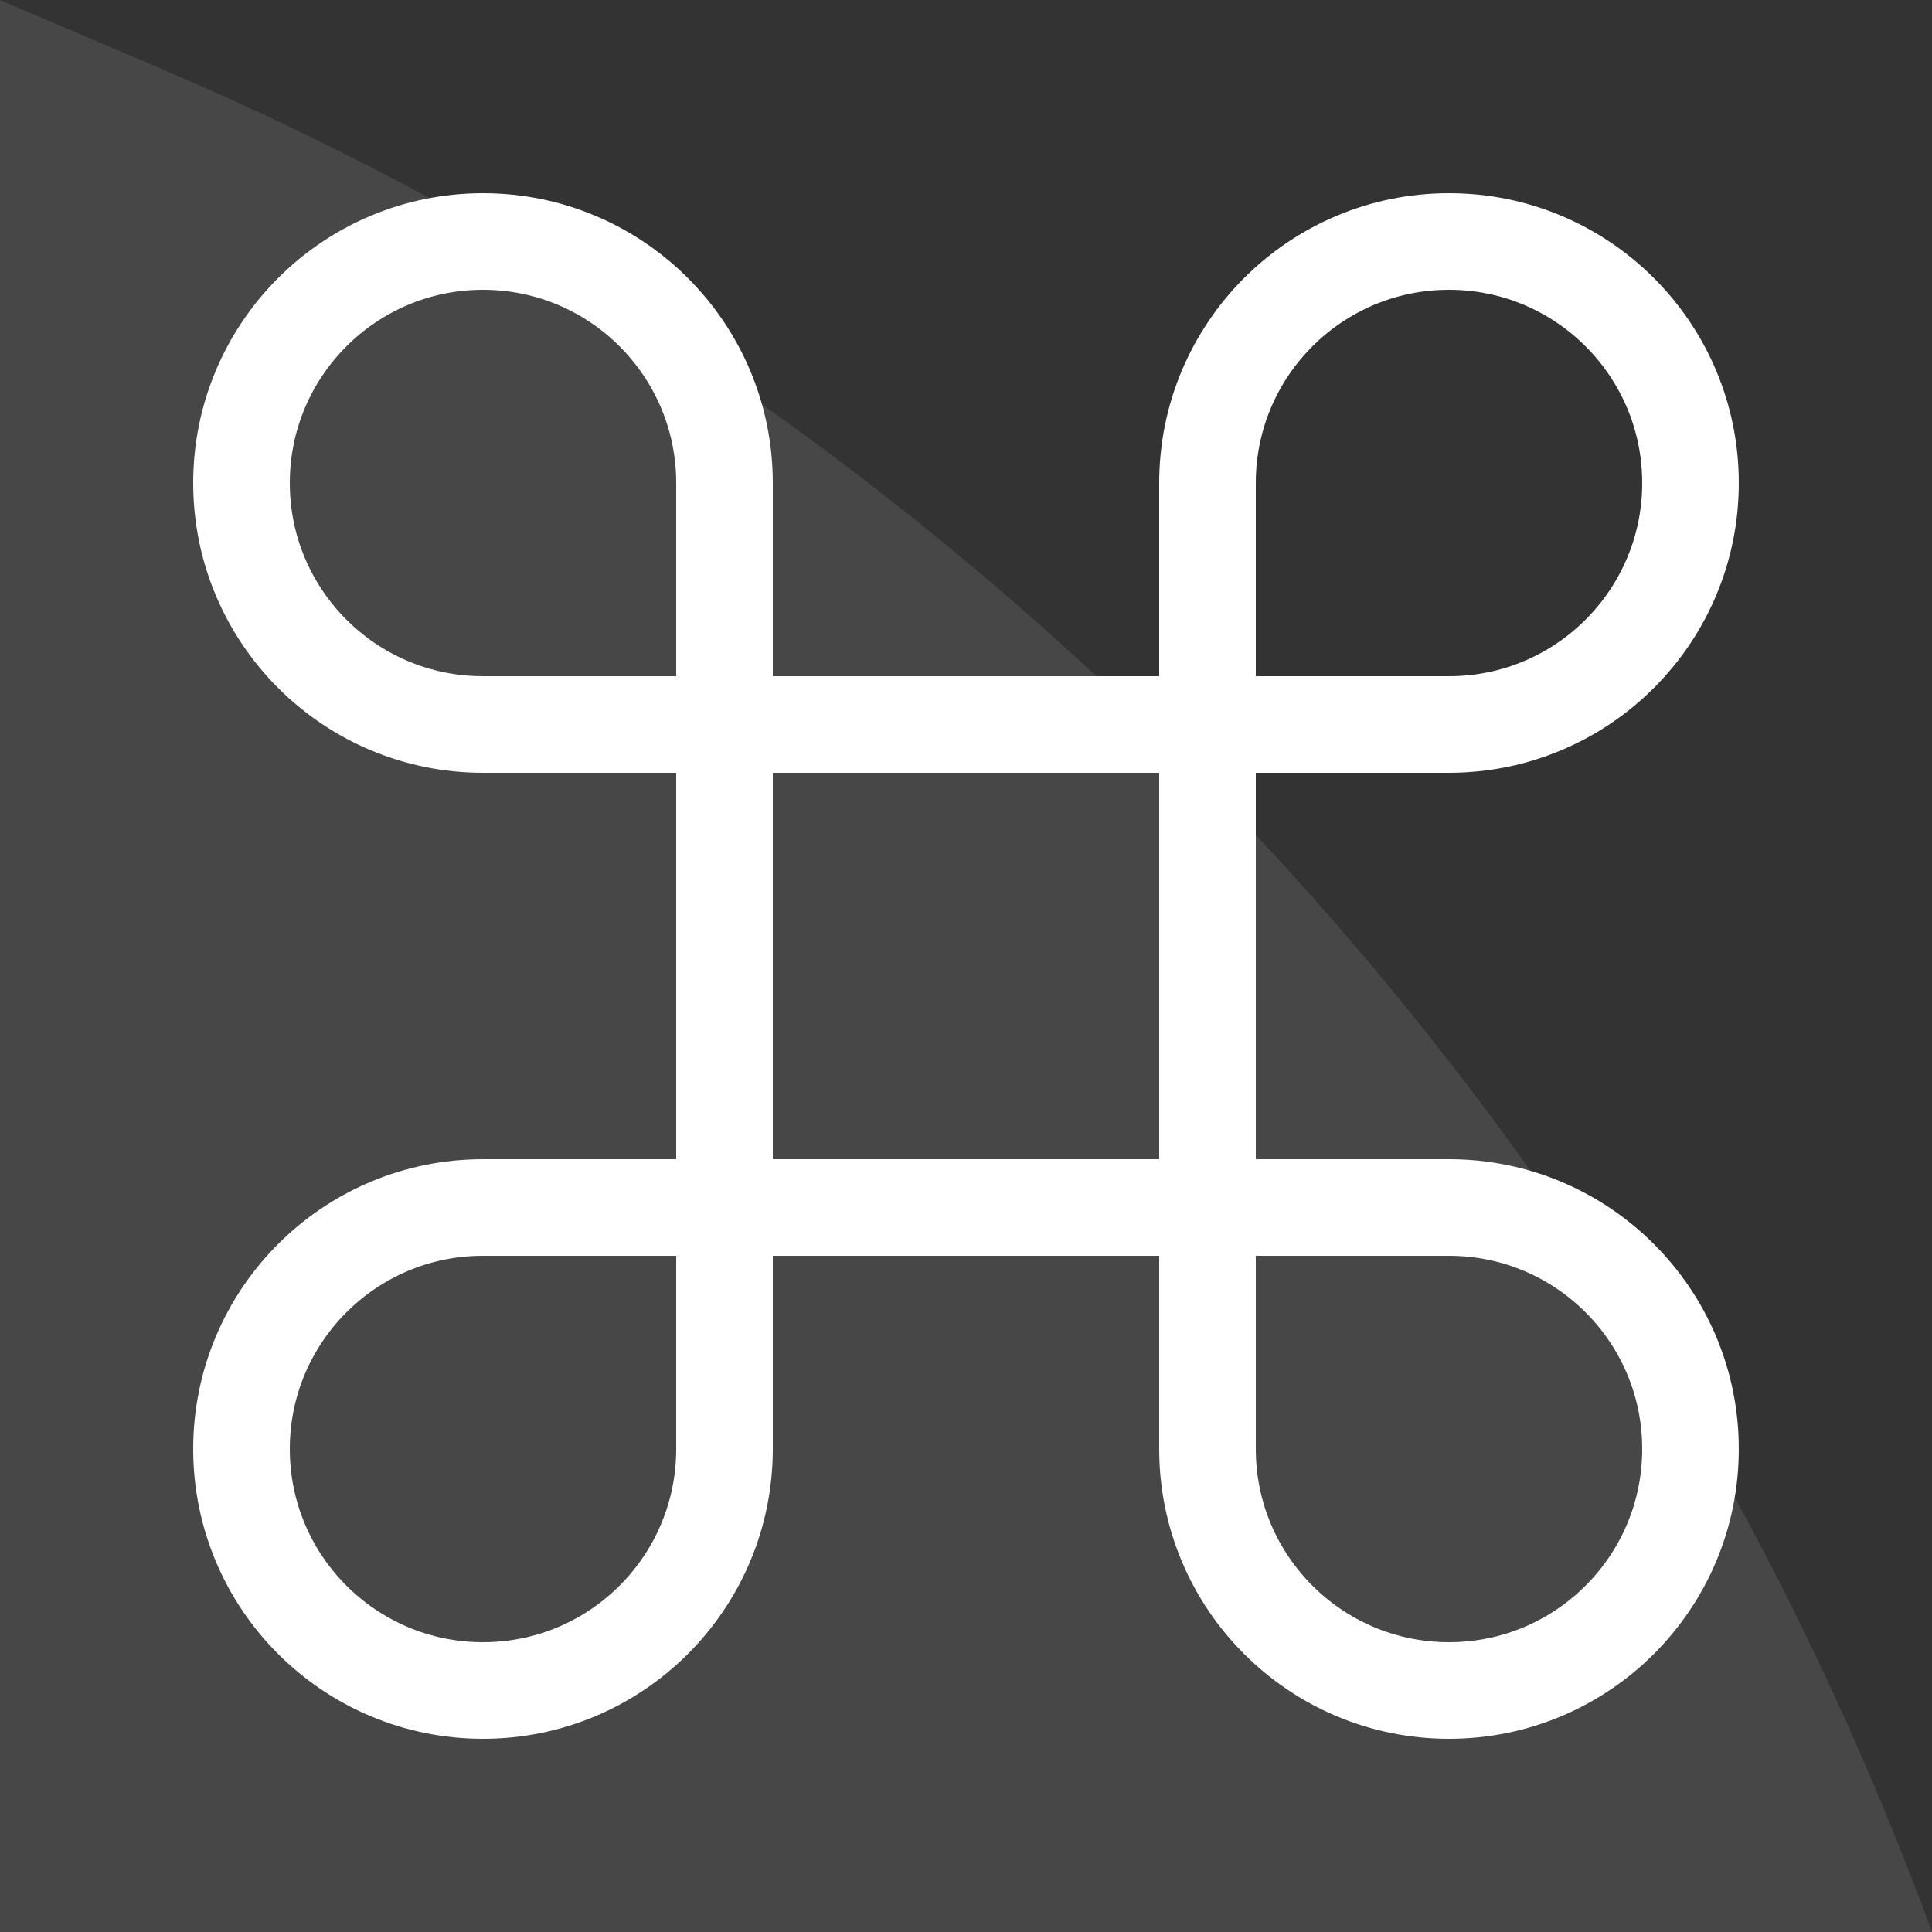
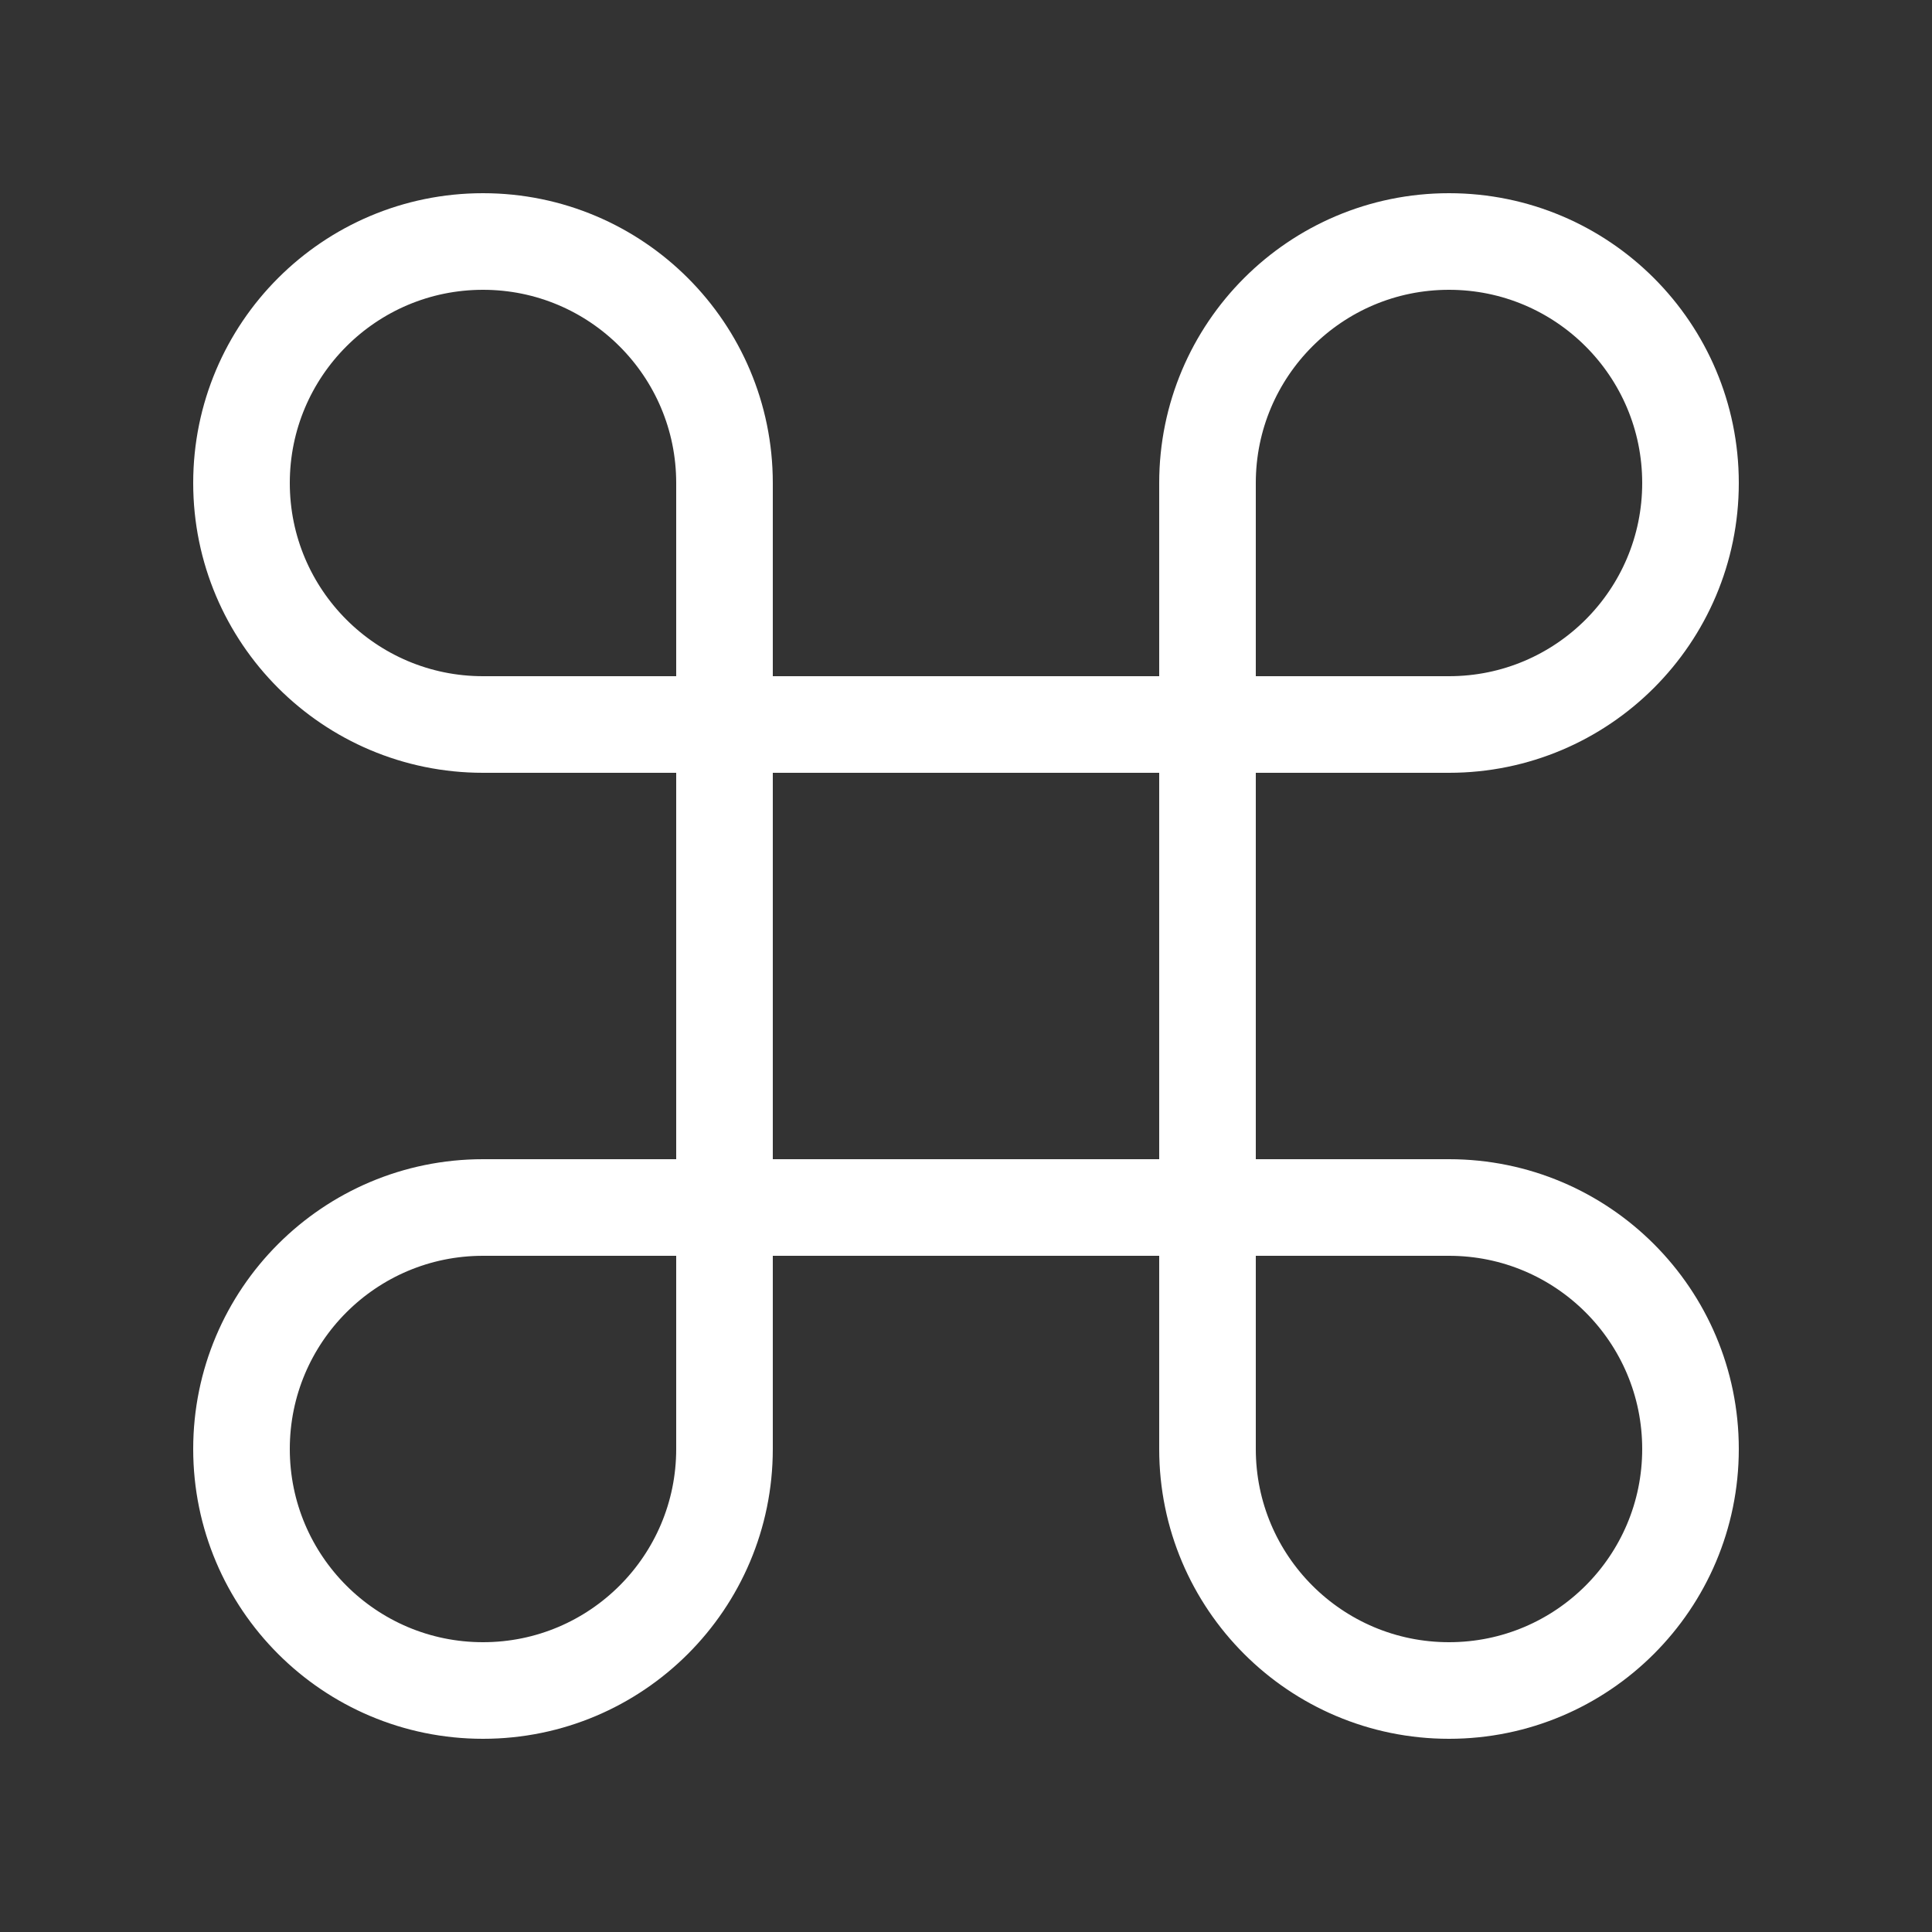
<svg xmlns="http://www.w3.org/2000/svg" width="60" height="60" viewBox="0 0 60 60" fill="none">
  <rect x="0" y="0" width="60" height="60" fill="#333333" stroke="none" />
-   <path opacity="0.1" d="M0 0L5.017 2.141C30.534 13.028 50.427 33.962 60 60V60H0V0Z" fill="white" />
  <path d="M22.5 22.5H37.5M22.5 22.5V37.5M22.5 22.5V15C22.5 10.858 19.142 7.5 15 7.5C10.858 7.5 7.5 10.858 7.5 15C7.5 19.142 10.858 22.5 15 22.5H22.5ZM37.5 22.5V37.5M37.5 22.5H45C49.142 22.5 52.5 19.142 52.5 15C52.5 10.858 49.142 7.5 45 7.5C40.858 7.5 37.5 10.858 37.5 15V22.5ZM37.5 37.5H22.5M37.5 37.5V45C37.5 49.142 40.858 52.5 45 52.5C49.142 52.5 52.5 49.142 52.5 45C52.5 40.858 49.142 37.5 45 37.5H37.5ZM22.5 37.5L15 37.5C10.858 37.5 7.5 40.858 7.5 45C7.5 49.142 10.858 52.5 15 52.5C19.142 52.5 22.5 49.142 22.5 45L22.5 37.5Z" stroke="white" stroke-width="3" />
</svg>